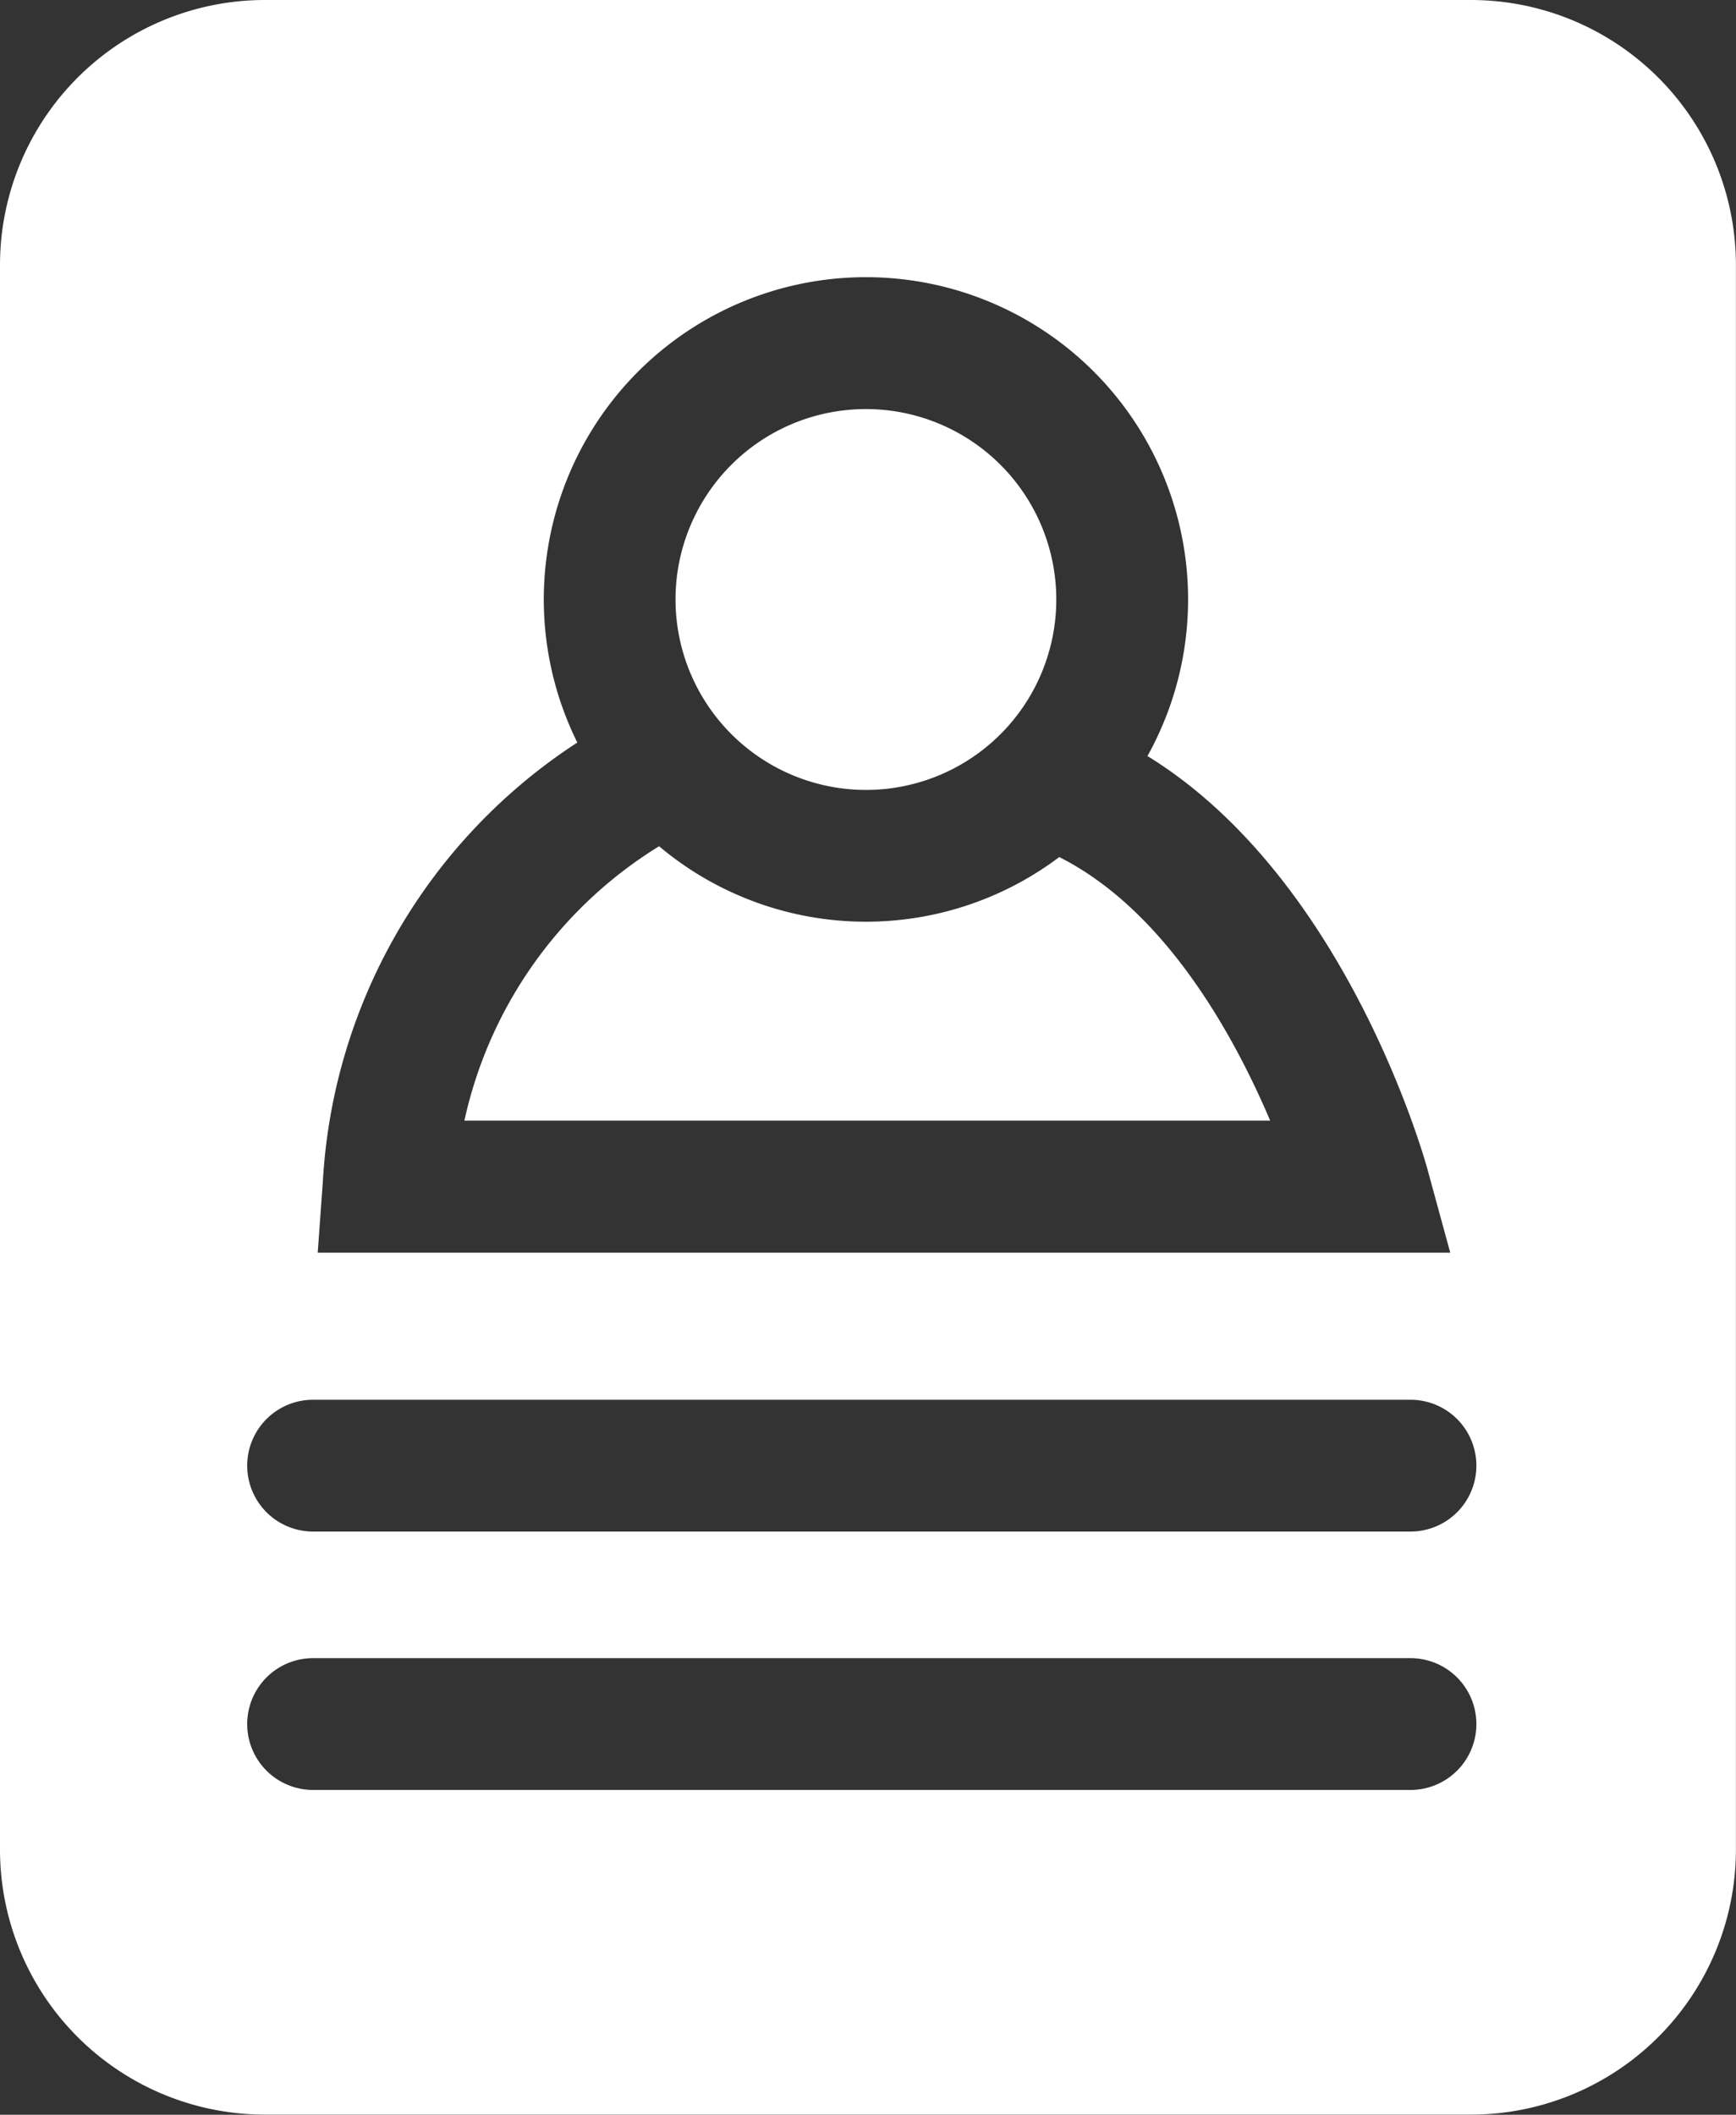
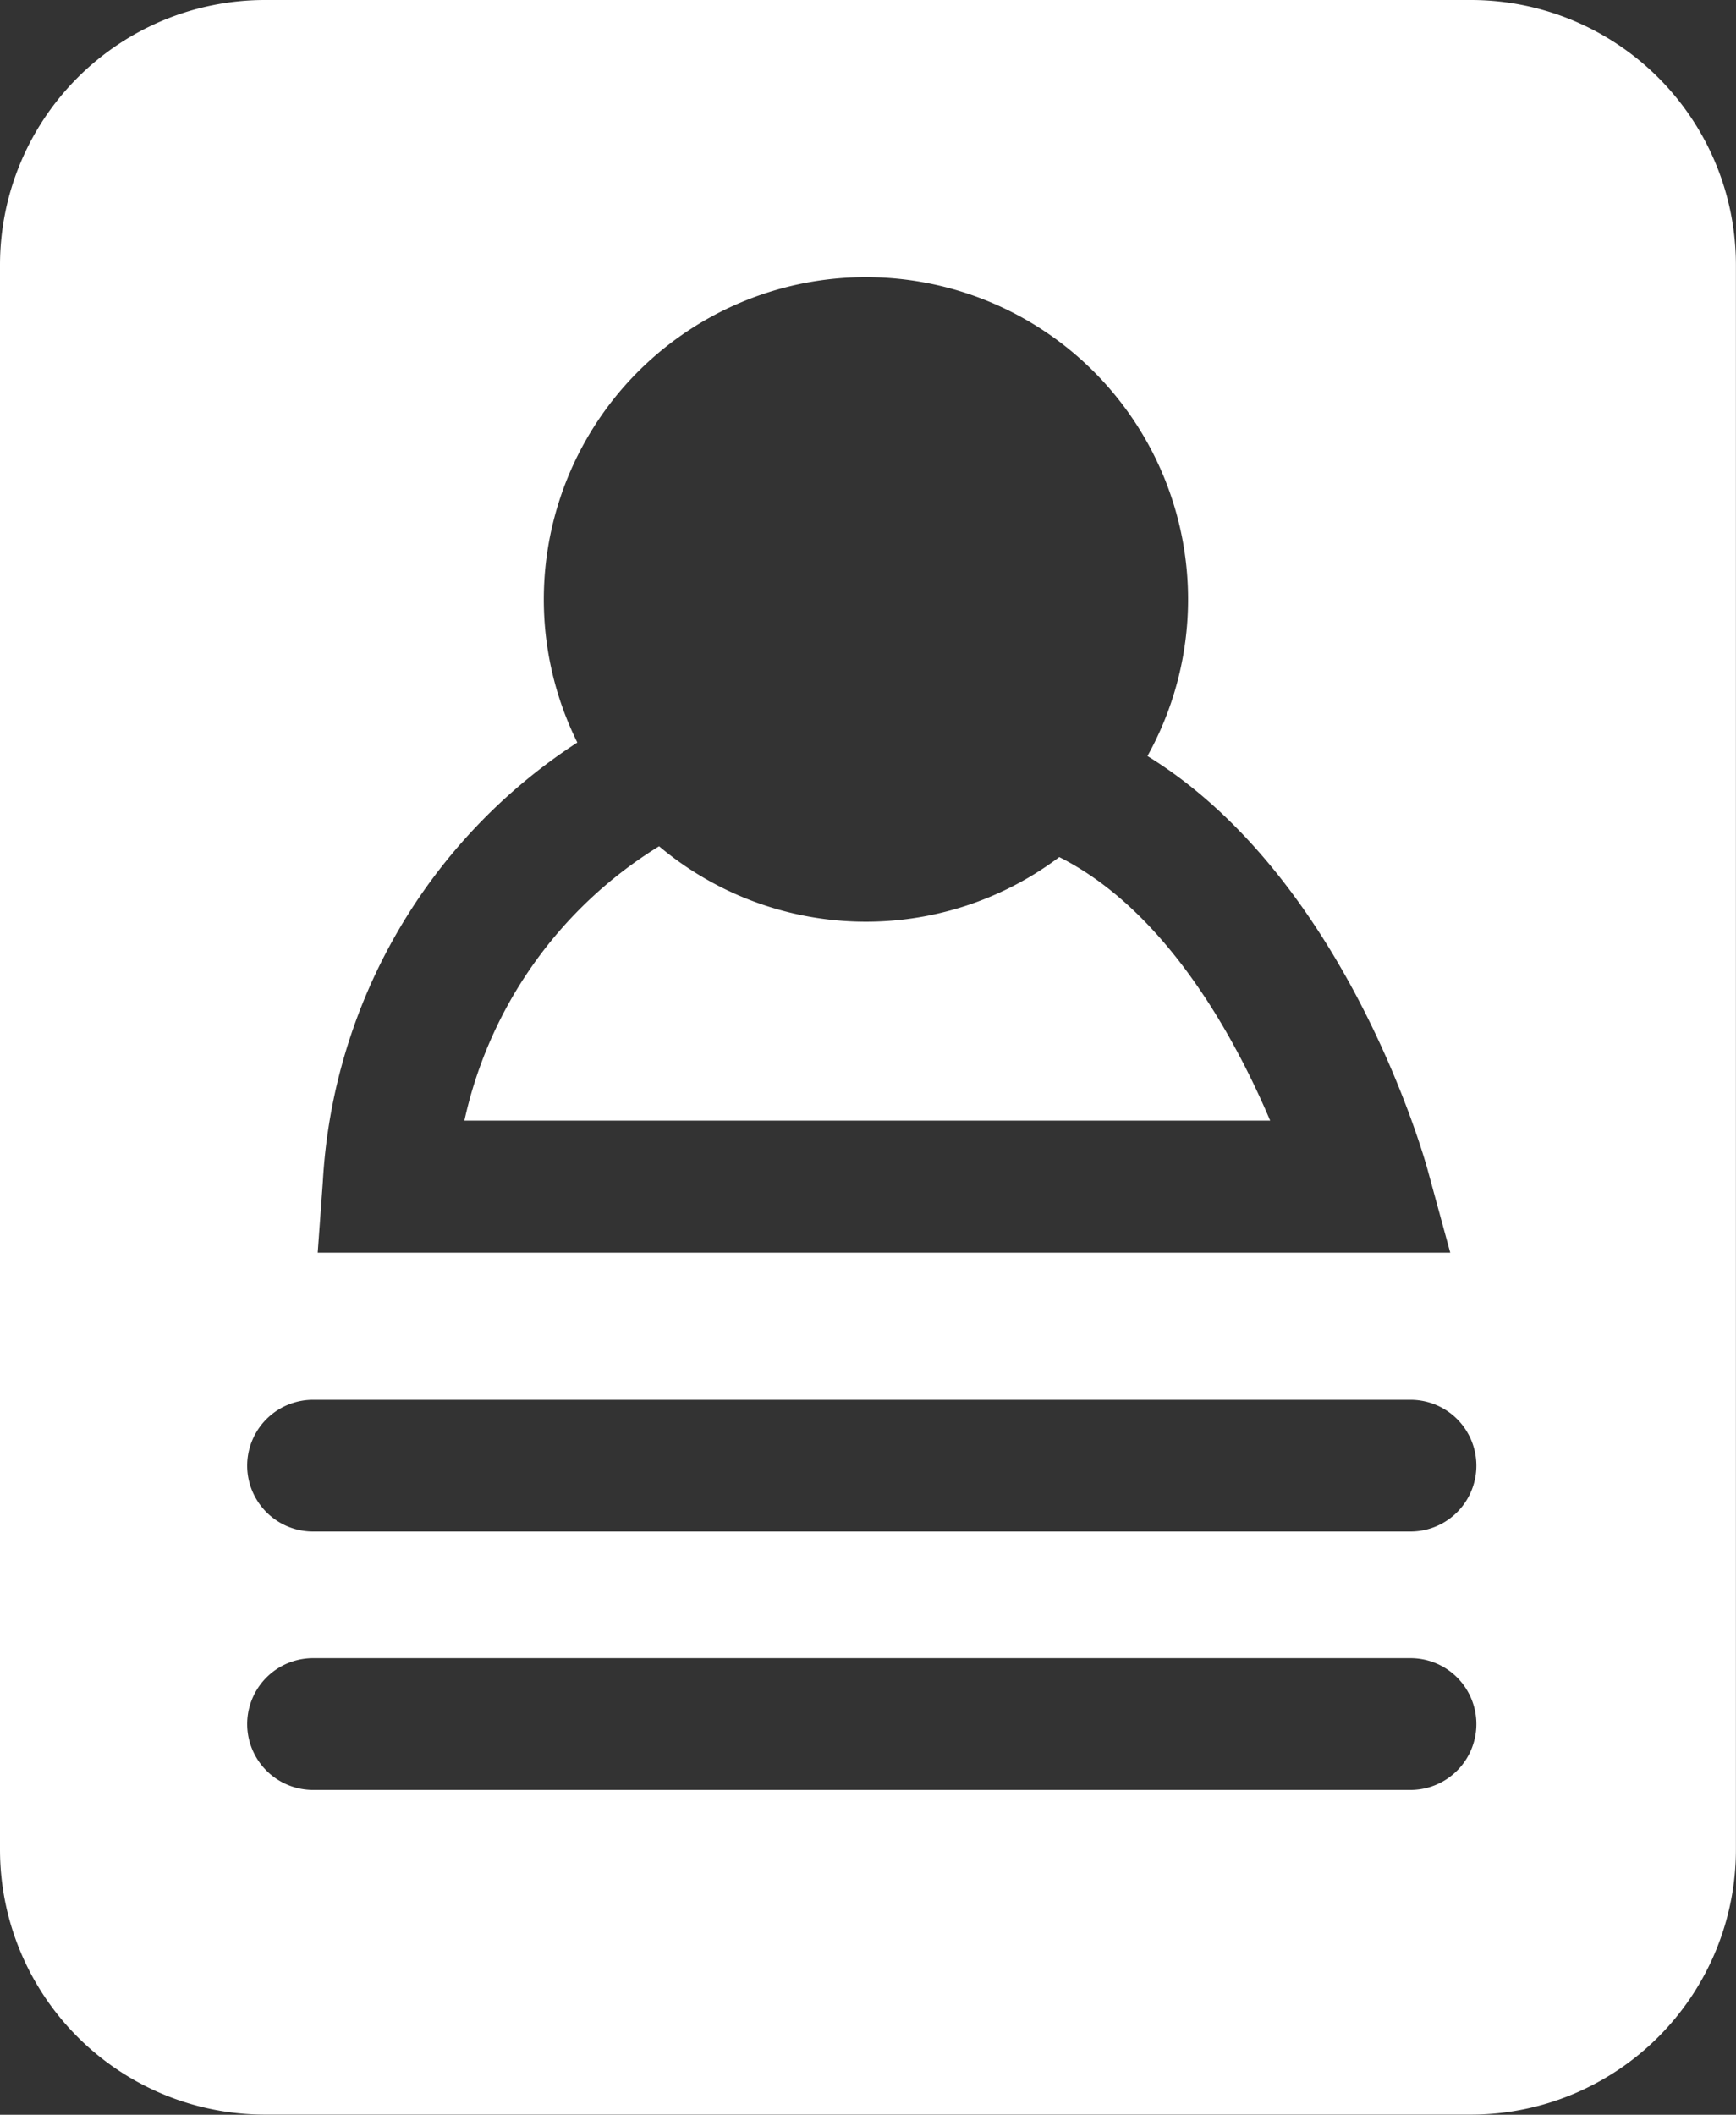
<svg xmlns="http://www.w3.org/2000/svg" width="64.203" height="78.19" viewBox="0 0 64.203 78.19">
  <rect x="0" y="0" width="64.203" height="78.19" fill="#333333" stroke="none" />
  <g id="CV-icon" transform="translate(-560.235 -272.529)">
-     <path id="Path_32768" data-name="Path 32768" d="M644.188,333.171a7.041,7.041,0,1,0-7.042-7.041A7.049,7.049,0,0,0,644.188,333.171Z" transform="translate(-51.928 -31.435)" fill="#fff" />
    <path id="Path_32769" data-name="Path 32769" d="M635.112,369.255a11.887,11.887,0,0,1-14.8-.4,15.9,15.9,0,0,0-7.2,10.145h29.8C641.587,375.881,639.052,371.239,635.112,369.255Z" transform="translate(-35.702 -65.037)" fill="#fff" />
    <path id="Path_32770" data-name="Path 32770" d="M614.635,272.529h-44.6a9.8,9.8,0,0,0-9.8,9.8v58.585a9.8,9.8,0,0,0,9.8,9.8h44.6a9.8,9.8,0,0,0,9.8-9.8V282.332A9.8,9.8,0,0,0,614.635,272.529Zm-42.461,43.7a20.751,20.751,0,0,1,9.412-16.246,11.914,11.914,0,1,1,21.086.5c7.327,4.508,10.224,14.8,10.357,15.284l.841,3.079H571.985ZM612.4,338.71H571.814a2.436,2.436,0,1,1,0-4.873H612.4a2.436,2.436,0,1,1,0,4.873Zm0-9.554H571.814a2.436,2.436,0,1,1,0-4.873H612.4a2.436,2.436,0,1,1,0,4.873Z" fill="#fff" />
  </g>
</svg>